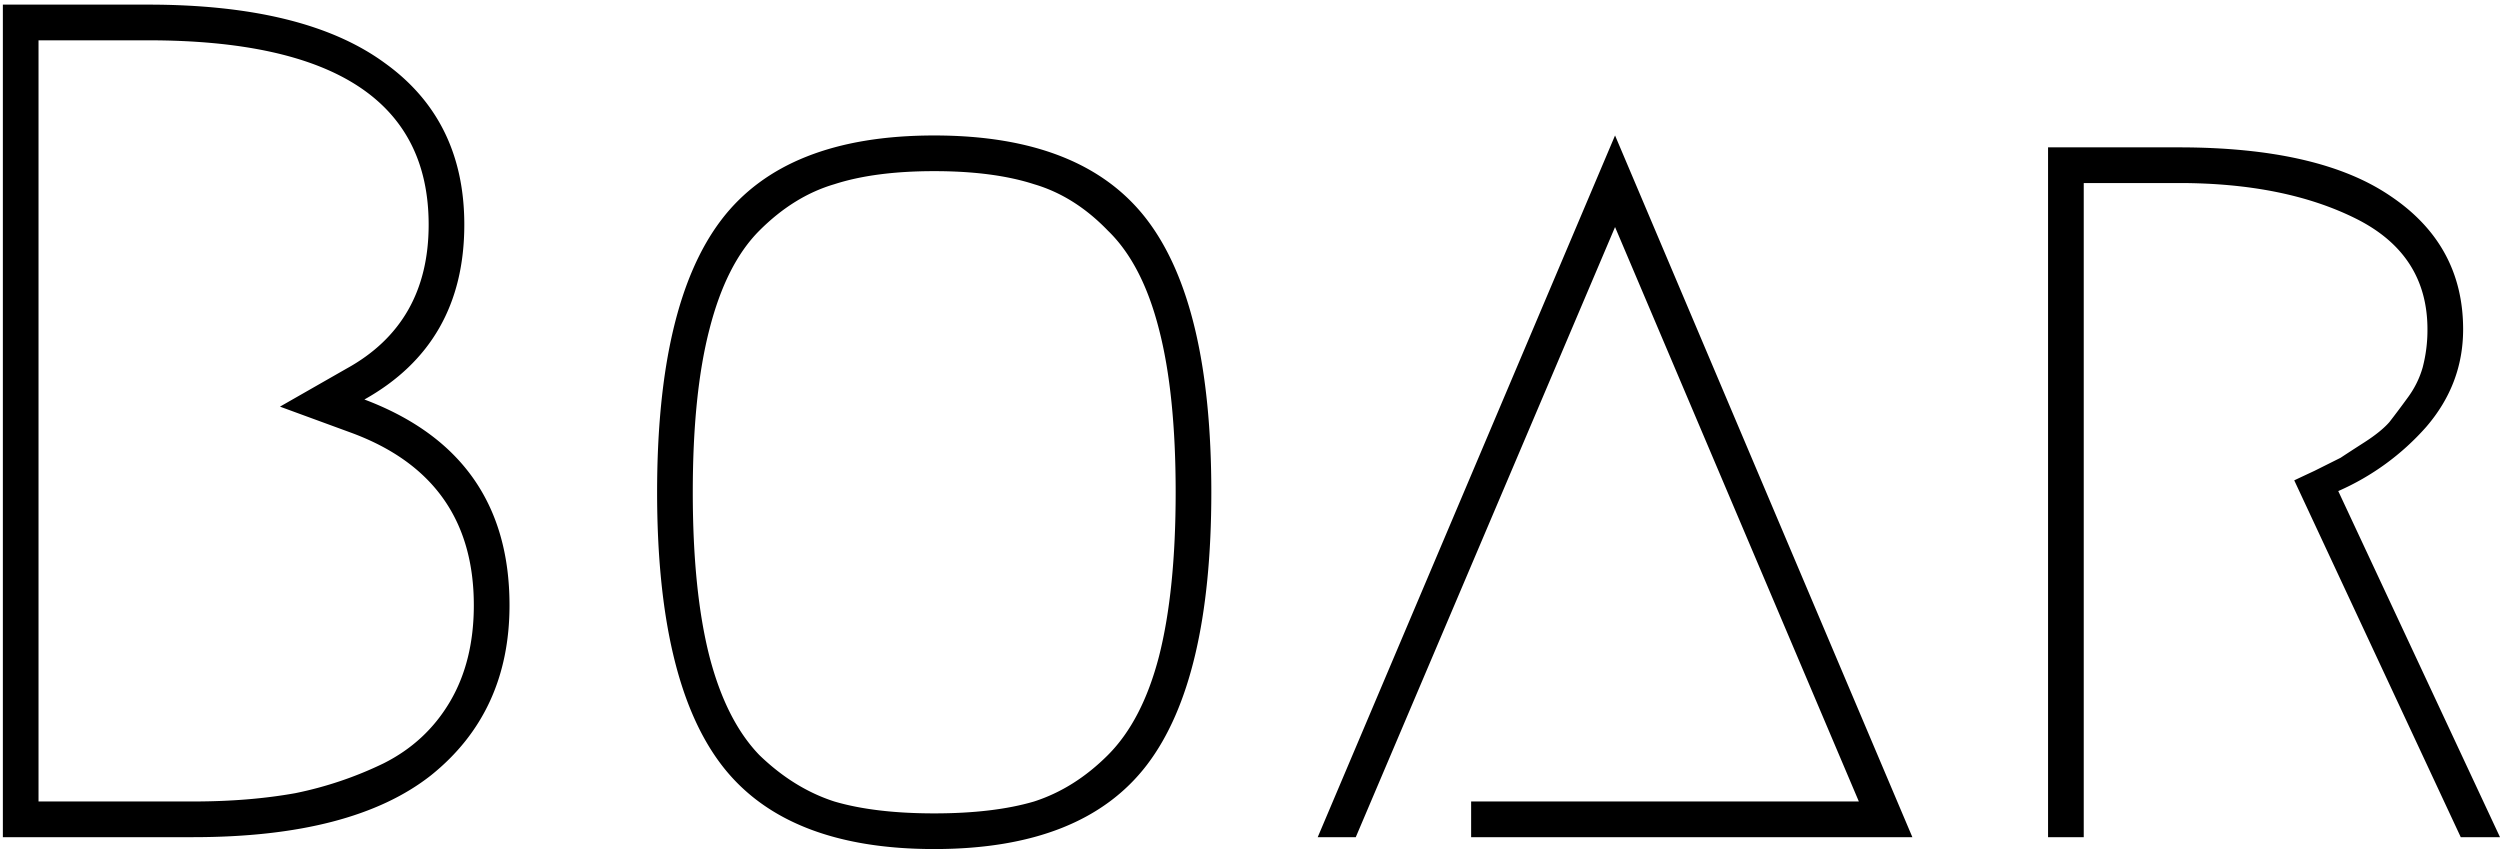
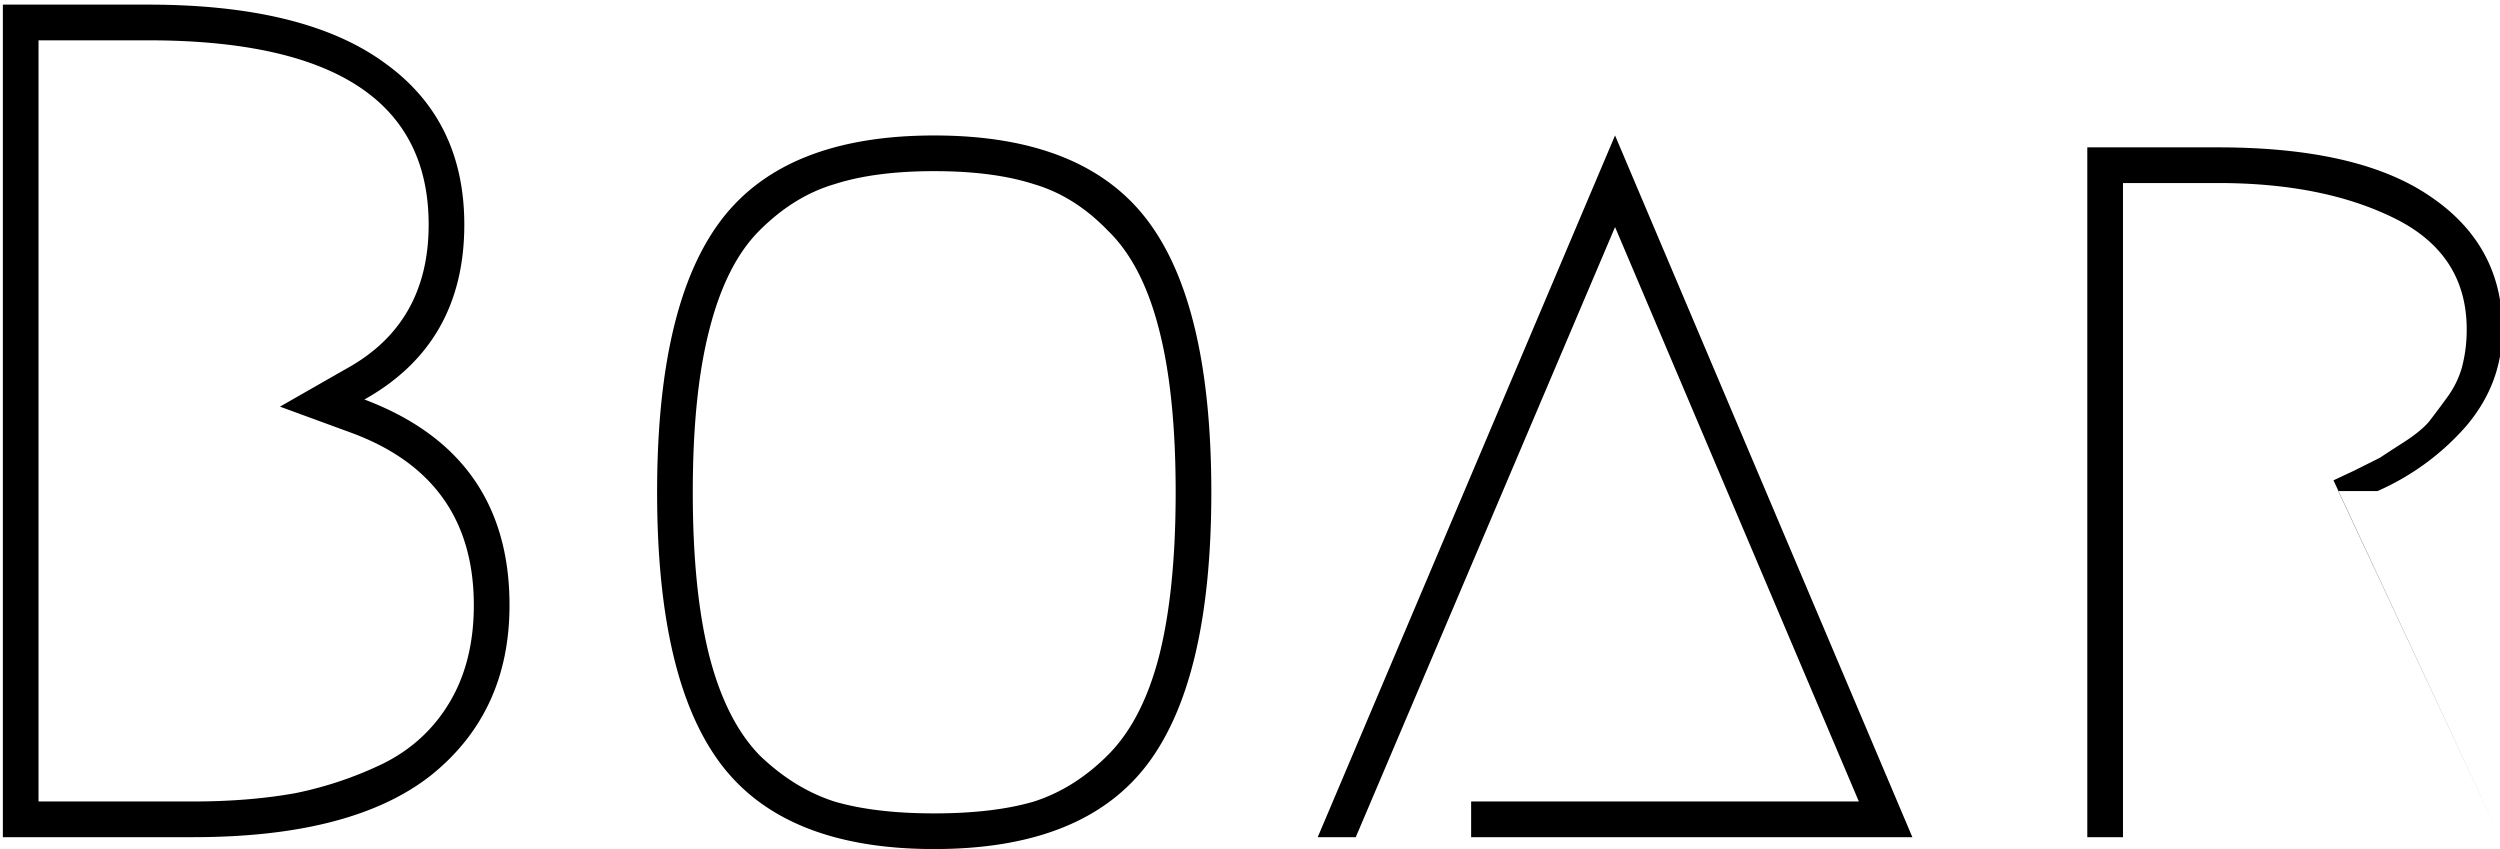
<svg xmlns="http://www.w3.org/2000/svg" width="159" height="54" fill="none">
-   <path d="M148.713 31.232L159 53.244h-2.496l-10.59-22.693c.101-.05.53-.252 1.286-.605l1.664-.832c.303-.202.807-.53 1.513-.983.706-.454 1.235-.883 1.588-1.286.353-.454.732-.958 1.135-1.513.454-.605.782-1.26.983-1.967a9.349 9.349 0 00.303-2.42c0-3.177-1.513-5.522-4.539-7.035-3.025-1.512-6.782-2.269-11.27-2.269h-6.051v41.603h-2.27V9.372h8.321c5.95 0 10.438 1.034 13.464 3.101 3.076 2.068 4.614 4.892 4.614 8.472 0 2.32-.782 4.387-2.345 6.203a16.061 16.061 0 01-5.597 4.084zM93.564 50.974h24.659L102.717 14.44l-16.49 38.804h-2.42l18.91-44.629 18.91 44.629H93.564v-2.27zM65.77 11.717c-1.715-.555-3.832-.832-6.354-.832-2.521 0-4.64.277-6.354.832-1.714.504-3.303 1.487-4.765 2.95-1.412 1.412-2.471 3.505-3.177 6.278-.706 2.723-1.059 6.177-1.059 10.363 0 4.185.353 7.665 1.059 10.438.706 2.723 1.765 4.816 3.177 6.278 1.462 1.412 3.05 2.396 4.765 2.95 1.715.505 3.833.757 6.354.757 2.522 0 4.64-.252 6.354-.757 1.715-.554 3.278-1.538 4.69-2.95 1.462-1.462 2.546-3.555 3.252-6.278.706-2.773 1.06-6.253 1.06-10.438 0-4.186-.354-7.64-1.06-10.363-.706-2.773-1.79-4.866-3.252-6.278-1.412-1.463-2.975-2.446-4.69-2.95zm7.186 36.913C70.233 52.21 65.719 54 59.416 54c-6.303 0-10.817-1.79-13.54-5.37-2.723-3.58-4.084-9.355-4.084-17.322 0-7.968 1.361-13.742 4.084-17.322 2.723-3.58 7.237-5.37 13.54-5.37 6.303 0 10.817 1.79 13.54 5.37 2.723 3.58 4.084 9.354 4.084 17.322 0 7.967-1.361 13.741-4.084 17.322zM12.284 53.244H.182V.294H9.41c6.656 0 11.674 1.236 15.052 3.707 3.379 2.42 5.068 5.85 5.068 10.287 0 5.043-2.118 8.75-6.354 11.12 6.153 2.32 9.229 6.681 9.229 13.086 0 4.538-1.664 8.144-4.993 10.816-3.328 2.622-8.37 3.934-15.128 3.934zm0-2.27c2.37 0 4.539-.176 6.505-.53a23.623 23.623 0 005.598-1.89c1.815-.908 3.227-2.219 4.236-3.934 1.008-1.714 1.512-3.756 1.512-6.126 0-5.396-2.597-9.052-7.79-10.968l-4.539-1.664 4.236-2.42c3.48-1.917 5.22-4.968 5.22-9.153 0-7.817-5.951-11.725-17.852-11.725H2.45v48.41h9.834z" fill="#000" />
+   <path d="M148.713 31.232L159 53.244l-10.59-22.693c.101-.05.53-.252 1.286-.605l1.664-.832c.303-.202.807-.53 1.513-.983.706-.454 1.235-.883 1.588-1.286.353-.454.732-.958 1.135-1.513.454-.605.782-1.26.983-1.967a9.349 9.349 0 00.303-2.42c0-3.177-1.513-5.522-4.539-7.035-3.025-1.512-6.782-2.269-11.27-2.269h-6.051v41.603h-2.27V9.372h8.321c5.95 0 10.438 1.034 13.464 3.101 3.076 2.068 4.614 4.892 4.614 8.472 0 2.32-.782 4.387-2.345 6.203a16.061 16.061 0 01-5.597 4.084zM93.564 50.974h24.659L102.717 14.44l-16.49 38.804h-2.42l18.91-44.629 18.91 44.629H93.564v-2.27zM65.77 11.717c-1.715-.555-3.832-.832-6.354-.832-2.521 0-4.64.277-6.354.832-1.714.504-3.303 1.487-4.765 2.95-1.412 1.412-2.471 3.505-3.177 6.278-.706 2.723-1.059 6.177-1.059 10.363 0 4.185.353 7.665 1.059 10.438.706 2.723 1.765 4.816 3.177 6.278 1.462 1.412 3.05 2.396 4.765 2.95 1.715.505 3.833.757 6.354.757 2.522 0 4.64-.252 6.354-.757 1.715-.554 3.278-1.538 4.69-2.95 1.462-1.462 2.546-3.555 3.252-6.278.706-2.773 1.06-6.253 1.06-10.438 0-4.186-.354-7.64-1.06-10.363-.706-2.773-1.79-4.866-3.252-6.278-1.412-1.463-2.975-2.446-4.69-2.95zm7.186 36.913C70.233 52.21 65.719 54 59.416 54c-6.303 0-10.817-1.79-13.54-5.37-2.723-3.58-4.084-9.355-4.084-17.322 0-7.968 1.361-13.742 4.084-17.322 2.723-3.58 7.237-5.37 13.54-5.37 6.303 0 10.817 1.79 13.54 5.37 2.723 3.58 4.084 9.354 4.084 17.322 0 7.967-1.361 13.741-4.084 17.322zM12.284 53.244H.182V.294H9.41c6.656 0 11.674 1.236 15.052 3.707 3.379 2.42 5.068 5.85 5.068 10.287 0 5.043-2.118 8.75-6.354 11.12 6.153 2.32 9.229 6.681 9.229 13.086 0 4.538-1.664 8.144-4.993 10.816-3.328 2.622-8.37 3.934-15.128 3.934zm0-2.27c2.37 0 4.539-.176 6.505-.53a23.623 23.623 0 005.598-1.89c1.815-.908 3.227-2.219 4.236-3.934 1.008-1.714 1.512-3.756 1.512-6.126 0-5.396-2.597-9.052-7.79-10.968l-4.539-1.664 4.236-2.42c3.48-1.917 5.22-4.968 5.22-9.153 0-7.817-5.951-11.725-17.852-11.725H2.45v48.41h9.834z" fill="#000" />
</svg>